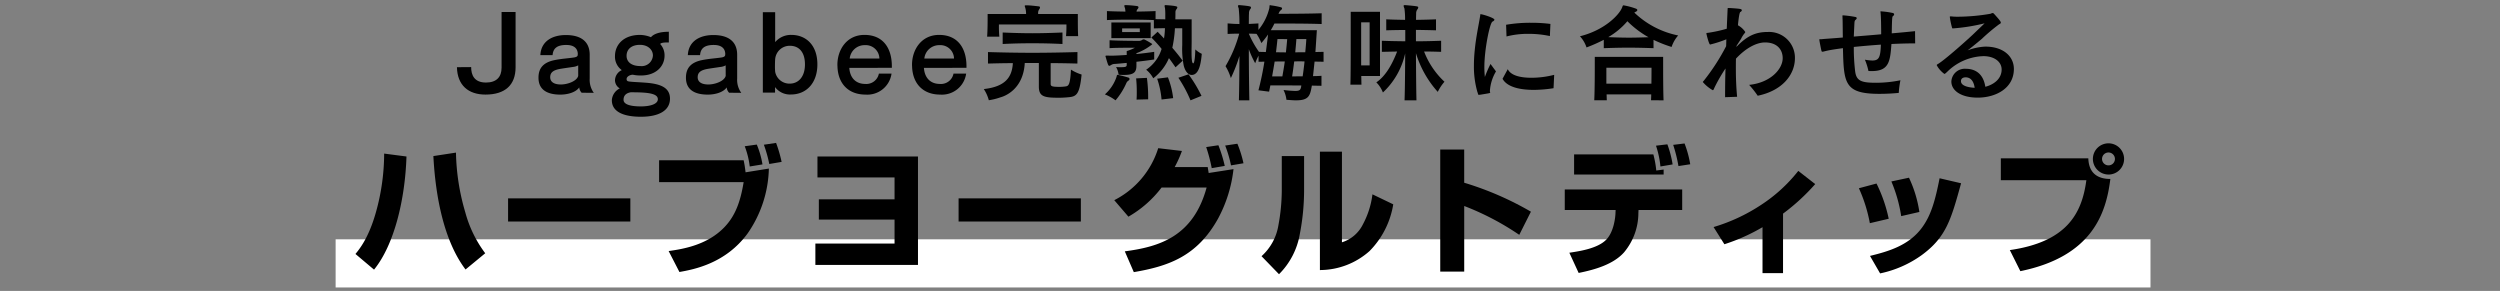
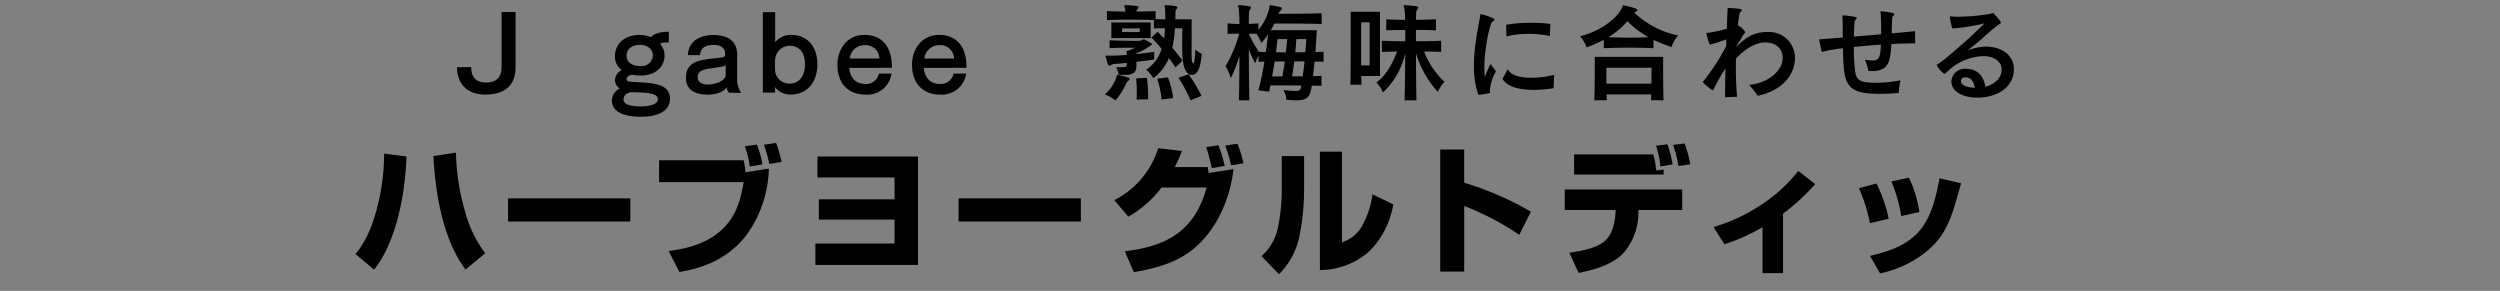
<svg xmlns="http://www.w3.org/2000/svg" viewBox="0 0 550 64">
  <rect x="0" y="0" width="550" height="64" fill="#808080" stroke="none" />
  <defs>
    <style>.cls-1{fill:#fff;}</style>
  </defs>
  <g id="D">
-     <rect class="cls-1" x="73.837" y="52.65" width="399.271" height="10.593" />
    <path d="M78.2,55.873c.854-1.037,2.928-3.538,4.514-9.212a48.177,48.177,0,0,0,1.8-12.872l4.911.64c-.305,9.517-2.715,19.461-7.137,24.891Zm22.114-22.3a49.306,49.306,0,0,0,2.044,13.116,26.4,26.4,0,0,0,4.392,9.028l-4.331,3.569c-5.582-7.351-6.772-19.064-7.076-24.95Z" />
    <path d="M138.677,43.641v5.094h-26.9V43.641Z" />
    <path d="M163.6,35.254c.213,1.005.274,1.463.427,2.653l5.124-.823a25.984,25.984,0,0,1-4.7,14.305c-4.789,6.528-11.682,7.87-14.977,8.45L147.1,55.232c2.989-.427,8.48-1.25,12.323-5.307,2.349-2.471,3.477-5.551,4.179-9.852H145V35.254Zm1.342,1.372a18.577,18.577,0,0,0-1.1-4.453l2.654-.367a19.717,19.717,0,0,1,1.25,4.363Zm4.3-.549a29.362,29.362,0,0,0-1.19-4.24l2.685-.4a29.791,29.791,0,0,1,1.219,4.179Z" />
    <path d="M201.955,34.429V58.283H179.383v-4.7H196.8V48.308H180.146V43.855H196.8V39.036H179.841V34.429Z" />
    <path d="M237.789,43.641v5.094h-26.9V43.641Z" />
    <path d="M245.138,44.038A19.238,19.238,0,0,0,254.807,32.6l5.216.611a25.283,25.283,0,0,1-1.586,3.538h7.26c.03.214.183,1.129.213,1.311l5.46-.853a29.878,29.878,0,0,1-3.416,10.92c-4.606,8.265-10.859,10.431-18.515,11.743l-1.983-4.575c7.717-1.007,15.068-3.326,18-14.032h-9.914a24.354,24.354,0,0,1-7.29,6.406Zm21.443-7.046a34.792,34.792,0,0,0-1.22-4.637l2.684-.4a30.232,30.232,0,0,1,1.4,4.545Zm4.24-.61a26.388,26.388,0,0,0-1.281-4.362l2.684-.4a24.937,24.937,0,0,1,1.342,4.3Z" />
    <path d="M286.9,41.445a50.7,50.7,0,0,1-.945,10.066,16.341,16.341,0,0,1-4.575,8.815l-3.844-3.965A11.679,11.679,0,0,0,281.26,49.5a42.675,42.675,0,0,0,.731-7.5V34.339H286.9Zm8.327,11.865a7.722,7.722,0,0,0,4.637-4,18.769,18.769,0,0,0,2.074-6.558l4.576,2.2A18.9,18.9,0,0,1,301.3,55.232a16.453,16.453,0,0,1-10.92,4.179V33.362h4.849Z" />
    <path d="M322.124,32.905V40.2A68.54,68.54,0,0,1,336.8,46.57l-2.563,5.094a59.35,59.35,0,0,0-12.109-6.345V59.747h-5.276V32.905Z" />
    <path d="M370.083,41.689V46.2h-9.609l-.03.671a13.52,13.52,0,0,1-3.141,8.632c-2.349,2.654-6.375,3.813-10,4.544L345.254,55.6c2.258-.336,6.131-.915,8.053-2.806,1.769-1.739,2.074-5.064,2.1-5.917l.031-.671H344.248V41.689Zm-6.345-7.717a21.17,21.17,0,0,1,.641,3.538L366,37.3v1.1h-19.7V33.972Zm1.556,2.654a20.517,20.517,0,0,0-.976-4.576l2.5-.3a23.047,23.047,0,0,1,1.159,4.423Zm3.966-.092a32.243,32.243,0,0,0-1.16-4.666l2.5-.306a23.232,23.232,0,0,1,1.251,4.575Z" />
    <path d="M392.268,60.082h-4.514v-10.1a41.765,41.765,0,0,1-8.388,3.752l-2.379-3.782a39.142,39.142,0,0,0,10.37-4.82,34.133,34.133,0,0,0,8.267-7.534l3.722,2.9a45.564,45.564,0,0,1-7.078,6.5Z" />
    <path d="M411.367,49.1a33.026,33.026,0,0,0-2.41-7.686l3.874-1.037a32.226,32.226,0,0,1,2.685,7.748Zm.03,7.2c3.965-.976,8.6-2.257,11.531-6.344,1.952-2.715,2.836-5.948,3.782-10.738l4.727,1.1c-2.2,7.961-3.263,11.865-8.693,15.83a24.08,24.08,0,0,1-9.12,4Zm6.864-8.754A31.613,31.613,0,0,0,416.1,39.92l3.874-.824a26.688,26.688,0,0,1,2.287,7.535Z" />
-     <path d="M459.43,34.826c.122,3.63,2.47,4.545,4.849,4.545-.915,7.382-3.843,17.02-19.8,20.284l-2.317-4.637c12.506-1.8,15.86-7.991,16.837-15.373H440.182V34.826Zm4.422,3.569a3.432,3.432,0,1,1,3.448-3.447A3.424,3.424,0,0,1,463.852,38.4Zm0-4.849a1.418,1.418,0,1,0,1.434,1.4A1.424,1.424,0,0,0,463.852,33.546Z" />
    <path d="M110.346,2.644h3.081V14.808c0,3.887-2.3,6-6.622,6-3.748,0-6.186-2.023-6.278-6.024l3.127-.024c0,1.771.69,3.4,3.265,3.4,2.3,0,3.427-1.219,3.427-3.266Z" />
-     <path d="M127.963,20.4a1.865,1.865,0,0,1-.529-1.173c-.758,1.1-2.552,1.587-4.162,1.587-3.15,0-4.805-1.264-4.805-3.7v-.046c0-2.162,1.172-3.357,3.518-3.841,1.586-.321,3.035-.39,4.231-.574.368-.046.874-.184.874-.529a1.854,1.854,0,0,0,.023-.345c-.069-1.127-.828-1.886-2.53-1.886h-.161c-1.977.046-2.736.829-2.851,2.231H118.88c.161-3.127,2.714-4.415,5.611-4.415,3.312,0,5.243,1.426,5.243,4.347v5.219a4.913,4.913,0,0,0,.9,3.151Zm-.759-6.024a2.836,2.836,0,0,1-1.1.345c-.575.091-1.472.207-2.76.414-1.632.275-2.3.8-2.3,1.862v.046c.023.85.667,1.541,2.346,1.541,1.494,0,3.518-.737,3.816-1.886Z" />
    <path d="M141,25.685c-3.587,0-6.393-.966-6.393-3.634a3.088,3.088,0,0,1,1.748-2.6,2.114,2.114,0,0,1-1.058-1.748,2.536,2.536,0,0,1,1.5-2.277,3.619,3.619,0,0,1-1.5-3.1c0-2.438,1.84-4.645,5.5-4.645a6.533,6.533,0,0,1,2.414.506c.552-.667,1.748-1.2,3.933-1.2V9.336h-.276c-.874,0-1.472.091-1.633.344a3.644,3.644,0,0,1,.966,2.553c0,2.46-2.024,4.369-5.105,4.369a7.835,7.835,0,0,1-1.863-.161h-.045c-.507,0-1.266.345-1.334.874v.115a.438.438,0,0,0,.275.437c.07.022.185.046.3.069.9.114,2.139.138,3.841.276,2.92.253,5.128.989,5.128,3.5C147.389,24.351,144.905,25.685,141,25.685Zm3.725-3.863c0-1.265-2.207-1.518-5.68-1.518h-.3c-1.15.207-1.564.851-1.564,1.61v.069c.023,1.012,1.564,1.426,3.794,1.426,2.3,0,3.748-.6,3.748-1.564ZM140.789,9.865c-1.909,0-2.943,1.012-2.943,2.414,0,1.356,1.081,2.254,3.035,2.254a2.475,2.475,0,0,0,2.76-2.323C143.641,10.968,142.582,9.865,140.789,9.865Z" />
    <path d="M160.407,20.4a1.859,1.859,0,0,1-.529-1.173c-.759,1.1-2.552,1.587-4.162,1.587-3.151,0-4.806-1.264-4.806-3.7v-.046c0-2.162,1.172-3.357,3.518-3.841,1.587-.321,3.035-.39,4.231-.574.368-.046.874-.184.874-.529a1.854,1.854,0,0,0,.023-.345c-.069-1.127-.828-1.886-2.529-1.886h-.161c-1.978.046-2.737.829-2.852,2.231h-2.69c.161-3.127,2.713-4.415,5.61-4.415,3.312,0,5.243,1.426,5.243,4.347v5.219a4.913,4.913,0,0,0,.9,3.151Zm-.759-6.024a2.846,2.846,0,0,1-1.1.345c-.575.091-1.471.207-2.759.414-1.633.275-2.3.8-2.3,1.862v.046c.023.85.667,1.541,2.346,1.541,1.5,0,3.518-.737,3.817-1.886Z" />
    <path d="M167.824,20.374V2.69h2.713V9.266a4.531,4.531,0,0,1,3.587-1.586c3.105,0,5.7,2.162,5.7,6.485,0,4.116-2.437,6.622-5.818,6.622a4.081,4.081,0,0,1-3.495-1.632v1.219Zm9.267-6.209c0-2.782-1.38-4.093-3.311-4.093a3.2,3.2,0,0,0-3.243,2.966c-.023.207-.046.782-.046,1.426a12.072,12.072,0,0,0,.046,1.334,3.194,3.194,0,0,0,3.219,2.6C175.55,18.4,177.091,17.016,177.091,14.165Z" />
    <path d="M186.844,14.924c.161,2.345,1.564,3.541,3.5,3.541a2.816,2.816,0,0,0,3.012-2.277h2.782a5.378,5.378,0,0,1-5.725,4.622c-3.588,0-5.956-2.208-6.163-5.978,0-.207-.023-.392-.023-.6,0-3.22,2-6.554,5.956-6.554,4.093,0,6.024,2.9,6.024,6.9v.345Zm3.38-4.991a3.281,3.281,0,0,0-3.288,2.944h6.531a3,3,0,0,0-3.174-2.944Z" />
    <path d="M203.261,14.924c.161,2.345,1.564,3.541,3.5,3.541a2.816,2.816,0,0,0,3.012-2.277h2.782a5.378,5.378,0,0,1-5.725,4.622c-3.588,0-5.956-2.208-6.163-5.978,0-.207-.023-.392-.023-.6,0-3.22,2-6.554,5.956-6.554,4.093,0,6.024,2.9,6.024,6.9v.345Zm3.38-4.991a3.281,3.281,0,0,0-3.288,2.944h6.531a3,3,0,0,0-3.174-2.944Z" />
-     <path d="M237.031,13.981c-1.909-.047-3.887-.093-5.887-.093v4.577c0,.5.3.643,1.863.643a9.648,9.648,0,0,0,1.4-.092c.667-.091,1.035-.3,1.2-3.7a9.661,9.661,0,0,0,2.346,1.081c-.437,4.369-1.127,4.829-2.829,4.99-.713.069-1.426.115-2.138.115-3.266,0-4.439-.23-4.439-2.46V13.866h-3.1c-.322,5.863-4.507,7.335-5.335,7.542a13.5,13.5,0,0,1-2.575.643,8.315,8.315,0,0,0-1.1-2.459c4.806-.53,6.209-2.667,6.393-5.7-1.863,0-3.725.046-5.473.093v-2.53c3.15.093,6.461.161,9.773.161,3.334,0,6.691-.068,9.911-.161Zm-2.507-6.025a22.772,22.772,0,0,0,.092-2.3V5.381H219.762V5.7a23.588,23.588,0,0,0,.091,2.368h-2.69c.115-1.311.115-3.473.115-4.461V3.081h8.462a5.175,5.175,0,0,0-.138-1.2c-.069-.3-.161-.46-.161-.575,0-.092.069-.137.276-.137h.092c.759,0,1.886.137,2.69.229.23.023.3.115.3.231a.788.788,0,0,1-.183.436,1.4,1.4,0,0,0-.23.759v.253h8.737v.874c0,1.057,0,2.828.07,4Zm-.781,1.724c-2.254-.114-4.439-.161-6.623-.161s-4.346.047-6.531.161V7.151c2.208.092,4.346.161,6.531.161,2.161,0,4.369-.069,6.623-.161Z" />
    <path d="M245.625,16.947c.092-.345.092-.482.23-.482a.3.3,0,0,1,.138.022,22.611,22.611,0,0,1,2.231.575.341.341,0,0,1,.275.322.44.44,0,0,1-.23.345,1.275,1.275,0,0,0-.483.574,15.274,15.274,0,0,1-2.368,3.772,10.392,10.392,0,0,0-2.345-1.311A8.916,8.916,0,0,0,245.625,16.947Zm8.3-3.863c-1.333.207-2.667.368-3.909.506v.8c0,1.4-.437,2.093-2.713,2.093a11.861,11.861,0,0,1-1.219-.046,4,4,0,0,0-.552-1.679c.437.024.805.024,1.081.024,1.172,0,1.264-.139,1.264-.6v-.345c-1.011.092-1.931.185-2.667.231a1.353,1.353,0,0,0-.713.207c-.207.114-.322.207-.437.207-.207,0-.3-.139-.781-1.863a.684.684,0,0,1-.07-.253c0-.115.093-.138.276-.138h.161c.207,0,.437.023.736.023.874,0,2.116-.069,3.495-.161v-.851a9.129,9.129,0,0,0,1.794-.735h-.782c-1.195,0-3.495,0-4.783.091V8.853c2.185.138,6.577.138,6.577.138a1.3,1.3,0,0,0,.69-.276.378.378,0,0,1,.23-.046.41.41,0,0,1,.229.046,14.022,14.022,0,0,1,1.518.874.218.218,0,0,1,.138.161,12.319,12.319,0,0,1-3.472,1.954v.184c1.357-.138,2.713-.3,3.909-.483Zm4.691,1.724c-.483-.689-.943-1.356-1.449-2.023a10.94,10.94,0,0,1-3.449,4.438,6.173,6.173,0,0,0-1.563-1.885,8.468,8.468,0,0,0,3.4-4.577,29.714,29.714,0,0,0-2.254-2.506l1.38-1.265c.46.483.943.966,1.4,1.472a16.087,16.087,0,0,0,.184-1.656c0-.183.023-.414.023-.6-.828,0-1.7.022-2.438.046V4.415c-1.817-.07-3.564-.092-5.266-.092s-3.38.022-5.058.092V2.437c1.31.07,2.667.092,4.069.115a5.838,5.838,0,0,0-.091-.736,3.867,3.867,0,0,1-.162-.528c0-.093.069-.161.276-.161h.07a21.739,21.739,0,0,1,2.46.207c.184.022.322.137.322.275A.73.73,0,0,1,250.27,2a.864.864,0,0,0-.23.551c1.472-.023,2.69-.045,4.185-.115V4.208c.644.023,1.38.023,2.139.046V3.425A13.466,13.466,0,0,0,256.3,1.77a2.213,2.213,0,0,1-.092-.46.167.167,0,0,1,.184-.183h.068c2.438.161,2.553.321,2.553.482a.749.749,0,0,1-.207.438,1.04,1.04,0,0,0-.207.667c0,.413,0,.942-.023,1.54h3.588V9.059c0,.76-.024,1.519-.024,2.3,0,1.173.024,2.575.368,2.575.3,0,.437-1.747.46-3.057a5.805,5.805,0,0,0,1.426.965c-.161,1.632-.46,4.645-2.23,4.645-.667,0-1.38-.621-1.748-2.069a19.2,19.2,0,0,1-.322-4.507v-3.7h-1.61a26.385,26.385,0,0,1-.575,4.3c.782.919,1.541,1.839,2.277,2.851ZM244.5,8.393V4.944h8.646V8.393Zm6.255-2.138h-3.886v.8h3.886Zm-.713,15.659c.046-.644.046-1.265.046-1.84,0-.942-.046-1.862-.138-2.828l2.368-.115a31.2,31.2,0,0,1,.277,4.185v.529Zm5.5-.023a19,19,0,0,0-.966-4.576l2.368-.3a18.242,18.242,0,0,1,1.15,4.576Zm6.37.184a28.75,28.75,0,0,0-2.668-4.967l2.231-.759a30.154,30.154,0,0,1,2.851,4.737Z" />
    <path d="M290.724,18.879c-.644-.024-1.357-.024-2.116-.046-.391,2.322-.713,3.242-3.518,3.242-.6,0-1.265-.069-2.07-.115a6.51,6.51,0,0,0-.644-2.161,25.275,25.275,0,0,0,2.576.207c.988,0,1.149-.253,1.287-.851.024-.115.024-.253.046-.346-2.621-.022-5.288-.022-6.806-.022-.092.46-.184.942-.276,1.38l-2.346-.3a64.08,64.08,0,0,0,1.311-6.3c-.391,0-.851.023-1.287.023V12.256a11.126,11.126,0,0,0-.737,1.656,20.273,20.273,0,0,1-1.4-3.081c0,3.517.046,8.024.115,11.244h-2.3c.069-2.667.115-6.393.115-9.75a34.635,34.635,0,0,1-1.886,4.852,11.506,11.506,0,0,0-1.172-2.622A28.474,28.474,0,0,0,272.627,7.4q-1.208,0-2.552.069V5.151c.436.023.9.068,1.333.092s.851.022,1.265.046a28.485,28.485,0,0,0-.161-3.449,2.766,2.766,0,0,1-.161-.53c0-.115.092-.183.276-.183h.092c2.322.207,2.5.3,2.5.506a.685.685,0,0,1-.207.436,1.424,1.424,0,0,0-.229.92c-.046.368-.023,1.2-.046,2.276.644-.022,1.4-.068,2.115-.114V6.576a11.606,11.606,0,0,0,2.392-4.76c.092-.436-.024-.689.207-.689.023,0,.069.046.115.046a17.016,17.016,0,0,1,2.185.414c.207.046.3.137.3.275s-.092.253-.253.368a1.507,1.507,0,0,0-.46.667c-.024.07-.07.092-.092.138,2.6,0,6.944-.023,9.519-.115V5.289c-2.874-.115-8.025-.115-10.393-.115a15.6,15.6,0,0,1-.8,1.471h10.141c-.115,1.61-.207,3.242-.322,4.806.575-.023,1.172-.023,1.793-.046V13.59c-.667-.023-1.334-.023-1.977-.046-.115,1.1-.231,2.184-.345,3.2.644,0,1.287-.023,1.863-.068ZM278.973,7.588A22.688,22.688,0,0,1,277.5,9.473a9.884,9.884,0,0,0-1.058-2.023c-.39-.023-1.173-.046-1.7-.046a21.1,21.1,0,0,0,2.231,4c.5.023,1.035.023,1.517.046C278.651,10.232,278.812,8.967,278.973,7.588Zm3.15,9.221c.184-1.1.392-2.208.529-3.288-.667,0-1.563,0-2.23.023-.161,1.057-.368,2.138-.552,3.265ZM281.043,8.6c-.092.966-.207,1.909-.322,2.9.667,0,1.517.023,2.184.023.092-.989.207-1.931.277-2.92ZM287,13.521c-.367-.023-.759-.023-1.149-.023-.369,0-.759,0-1.127.023-.138,1.1-.276,2.185-.46,3.288.782,0,1.541-.023,2.323-.023C286.745,15.728,286.884,14.625,287,13.521ZM285.205,8.6c-.069.989-.161,1.954-.253,2.92.735-.023,1.472-.023,2.207-.023.092-1.012.185-2,.231-2.9Z" />
    <path d="M299.478,16.717c.024.736.024,1.4.046,1.909h-2.437c.069-2,.069-6.738.069-10.532V2.6H303.6V16.717Zm1.84-11.8h-1.863v9.473h1.863ZM309,22.075c.115-2.967.139-10.141.139-10.325a16.7,16.7,0,0,1-4.9,8.6,6.292,6.292,0,0,0-1.448-2.23c2.092-1.4,3.541-4.093,4.576-6.783-1.266.022-2.139.046-3.357.068V8.967c1.7.07,3.357.092,5.15.116V6.6c-1.356,0-2.759.024-4.185.07V4.254c1.426.069,2.805.091,4.139.115a16.591,16.591,0,0,0-.138-2.507,2.137,2.137,0,0,1-.184-.574c0-.093.069-.161.276-.161h.092c2.714.229,2.852.275,2.852.506a.779.779,0,0,1-.23.482,1.572,1.572,0,0,0-.23.92c0,.184-.023.667-.023,1.334,1.472-.024,2.759-.046,4.392-.115V6.669c-1.633-.046-2.92-.07-4.415-.093V9.083c1.954,0,3.587-.046,5.542-.116v2.438c-1.5-.046-2.231-.068-3.748-.068a17.822,17.822,0,0,0,4.483,6.645,9.986,9.986,0,0,0-1.472,2.231,22.527,22.527,0,0,1-4.805-8.509c.023,2.989.046,7.68.115,10.371Z" />
    <path d="M327.78,20.006a.493.493,0,0,0,.024.207.405.405,0,0,1,.045.114c0,.023,0,.023-.023.047-.022.114-.161.137-1.862.413l-.3.046a1.661,1.661,0,0,1-.3.023c-.184,0-.161-.069-.23-.3a2.968,2.968,0,0,0-.116-.344,20.3,20.3,0,0,1-.758-5.749,33.1,33.1,0,0,1,.184-3.426c.276-2.921.9-5.7,1.126-7.175q.036-.207.069-.345c.024-.3,0-.391.116-.391.39,0,3.011.805,3.011,1.2,0,.184-.229.345-.39.414-.6.161-1.817,6.116-1.817,10.025a20.532,20.532,0,0,0,.116,2.163,23.813,23.813,0,0,1,1.241-2.852l1.2,1.633a9.566,9.566,0,0,0-1.334,4.208Zm14-.6a28.524,28.524,0,0,1-4.346.367c-2.759,0-5.8-.506-6.876-2.437l1.15-2.116c.713,1.45,2.921,1.886,5.2,1.886a20.059,20.059,0,0,0,5.013-.643Zm-.805-11.475a22.24,22.24,0,0,0-4.737-.483,18.6,18.6,0,0,0-4.806.575l-.091-2.575a31.491,31.491,0,0,1,5.495-.438,33.089,33.089,0,0,1,4.255.253Z" />
    <path d="M363.775,10.6c-1.885-.069-3.7-.115-5.518-.115-1.794,0-3.588.046-5.427.115V8.76a35.548,35.548,0,0,1-3.795,1.679,6.644,6.644,0,0,0-1.448-2.46c5.472-1.356,8.646-4.737,9.266-6.3.139-.344.139-.5.323-.5a.544.544,0,0,1,.161.022,15.114,15.114,0,0,1,2.6.713c.161.069.276.184.276.3s-.092.229-.276.344a2.867,2.867,0,0,0-.391.207A19.457,19.457,0,0,0,369.2,7.8a7.242,7.242,0,0,0-1.448,2.53,29.121,29.121,0,0,1-3.979-1.565Zm-.551,11.451c.022-.367.045-.873.045-1.287H353.45c.024.437.024.92.047,1.287h-2.76c.115-2.252.115-6.484.115-8.484V12.509h15.039v1.357c0,2.046,0,5.955.091,8.209ZM353.4,14.9v3.5h9.911c.024-1.7.024-3.5.024-3.5Zm4.622-10.232a16.167,16.167,0,0,1-4.208,3.5c1.564.069,3.105.115,4.6.115,1.379,0,2.805-.046,4.254-.092A21.55,21.55,0,0,1,358.026,4.668Z" />
    <path d="M394.882,12.946c-.07,3.495-2.737,6.99-8.187,8.117a21.023,21.023,0,0,0-1.886-2.391c4.714-.483,7.313-3.45,7.382-5.772v-.115c0-1.725-1.081-3.426-3.863-3.449-1.886,0-4.208,1.2-6.416,3.564-.022.713-.022,1.426-.022,2.139,0,2,.068,4.069.275,6.254l-2.645.092c0-2.162.024-4.254.092-6.324a34.861,34.861,0,0,0-2.436,4.232c-.161.344-.207.551-.369.551a8.207,8.207,0,0,1-2.184-1.794c0-.091.115-.161.275-.367a46.724,46.724,0,0,0,4.853-7.519l.046-1.518a25.446,25.446,0,0,1-3.565,1.15c-.275,0-.828-2.369-.828-2.414,0-.139.115-.139.368-.162a30.558,30.558,0,0,0,4.117-.9c.045-1.241.115-2.736.161-3.748,0-.23.022-.391.022-.506,0-.275,0-.3.207-.3h.115c.323,0,1.955.115,2.323.185.345.046.483.16.483.3s-.115.275-.322.39c-.23.092-.437,1.886-.529,2.92a4.611,4.611,0,0,1,1.61,1.472c0,.115-.115.253-.277.437a6.084,6.084,0,0,0-.643,1.058c-.276.46-.575.874-1.012,1.587V10.3c2.438-2.529,4.346-3.265,6.9-3.265a5.677,5.677,0,0,1,5.956,5.818Z" />
    <path d="M421.336,9.543c-1.494,0-3.311.046-5.22.137-.275,3.726-.482,5.956-4.3,5.956-.23,0-.483,0-.759-.023a13.624,13.624,0,0,0-.782-2.483,10.883,10.883,0,0,0,1.657.184c1.378-.023,1.77-.575,1.862-3.495-2.024.138-4.093.321-5.956.506a42.576,42.576,0,0,0,.3,5.4c.276,2.093,1.4,2.484,4.576,2.484a26.79,26.79,0,0,0,5.381-.552,21.225,21.225,0,0,0-.369,2.782c-1.425.138-2.9.207-4.253.207-7.749,0-7.841-2.368-8.026-10.049-1.241.161-2.322.323-3.15.484-.322.068-.62.137-.9.207a2.051,2.051,0,0,1-.482.092c-.115,0-.161-.07-.207-.253-.092-.369-.438-2.139-.438-2.254V8.784a.075.075,0,0,1-.022-.046c0-.092.046-.115.161-.115h.345q.311-.034.759-.07c.9-.068,2.276-.16,3.909-.3-.024-1.472-.024-2.829-.046-3.748,0-.207-.024-.391-.024-.575V3.679a.54.54,0,0,1-.022-.161c0-.093.022-.138.138-.138h.069a22.565,22.565,0,0,1,2.736.368.292.292,0,0,1,.207.253c0,.091-.069.207-.23.344-.207.162-.253.346-.276.759,0,0-.046.92-.138,2.944,1.931-.161,4.024-.322,6.025-.506,0-1.287-.023-4.047-.161-4.944,0-.069.022-.115.114-.115.047,0,.093.024.139.024a16.607,16.607,0,0,1,2.529.367.341.341,0,0,1,.23.3.476.476,0,0,1-.207.322c-.23.161-.253.184-.322,3.84,2.162-.184,4-.368,5.128-.483Z" />
    <path d="M443.052,15.314c-.093,4.116-3.933,6.094-7.75,6.163h-.23c-3.656,0-5.772-1.563-5.772-3.541a2.953,2.953,0,0,1,3.219-2.8h.184c2.53.115,3.726,1.747,4.07,3.955,1.794-.46,3.541-1.679,3.588-3.726v-.068c0-1.679-1.564-2.944-4-2.944-.16,0-.344.023-.506.023a11.851,11.851,0,0,0-7.45,3.4c-.39.368-.528.484-.643.484a5.635,5.635,0,0,1-1.679-1.91c0-.137.161-.207.229-.253,1.45-.8,6.946-5.725,7.98-6.737.759-.735,1.609-1.541,2.322-2.23a40.6,40.6,0,0,1-6.714,1.1c-.138,0-.207.024-.276.024-.138,0-.138-.046-.207-.277a17.045,17.045,0,0,1-.46-2.253c0-.092.046-.115.115-.115h.138c.207,0,.414.046.644.046.276.023.6.023.919.023a43.412,43.412,0,0,0,7.106-.644c.139-.023.3-.161.483-.161a.391.391,0,0,1,.3.138c1.081,1.2,1.518,1.7,1.518,1.955,0,.23-.276.322-.391.39a41.993,41.993,0,0,0-3.817,3.22s-2.414,2.023-3.105,2.507a12.712,12.712,0,0,1,3.818-.828h.137c3.726,0,6.233,2,6.233,4.943Zm-10.624,1.7c-.46,0-.944.184-1.012.713v.138c0,1.035,1.655,1.38,3.012,1.448-.092-.643-.413-2.253-1.932-2.3Z" />
  </g>
</svg>